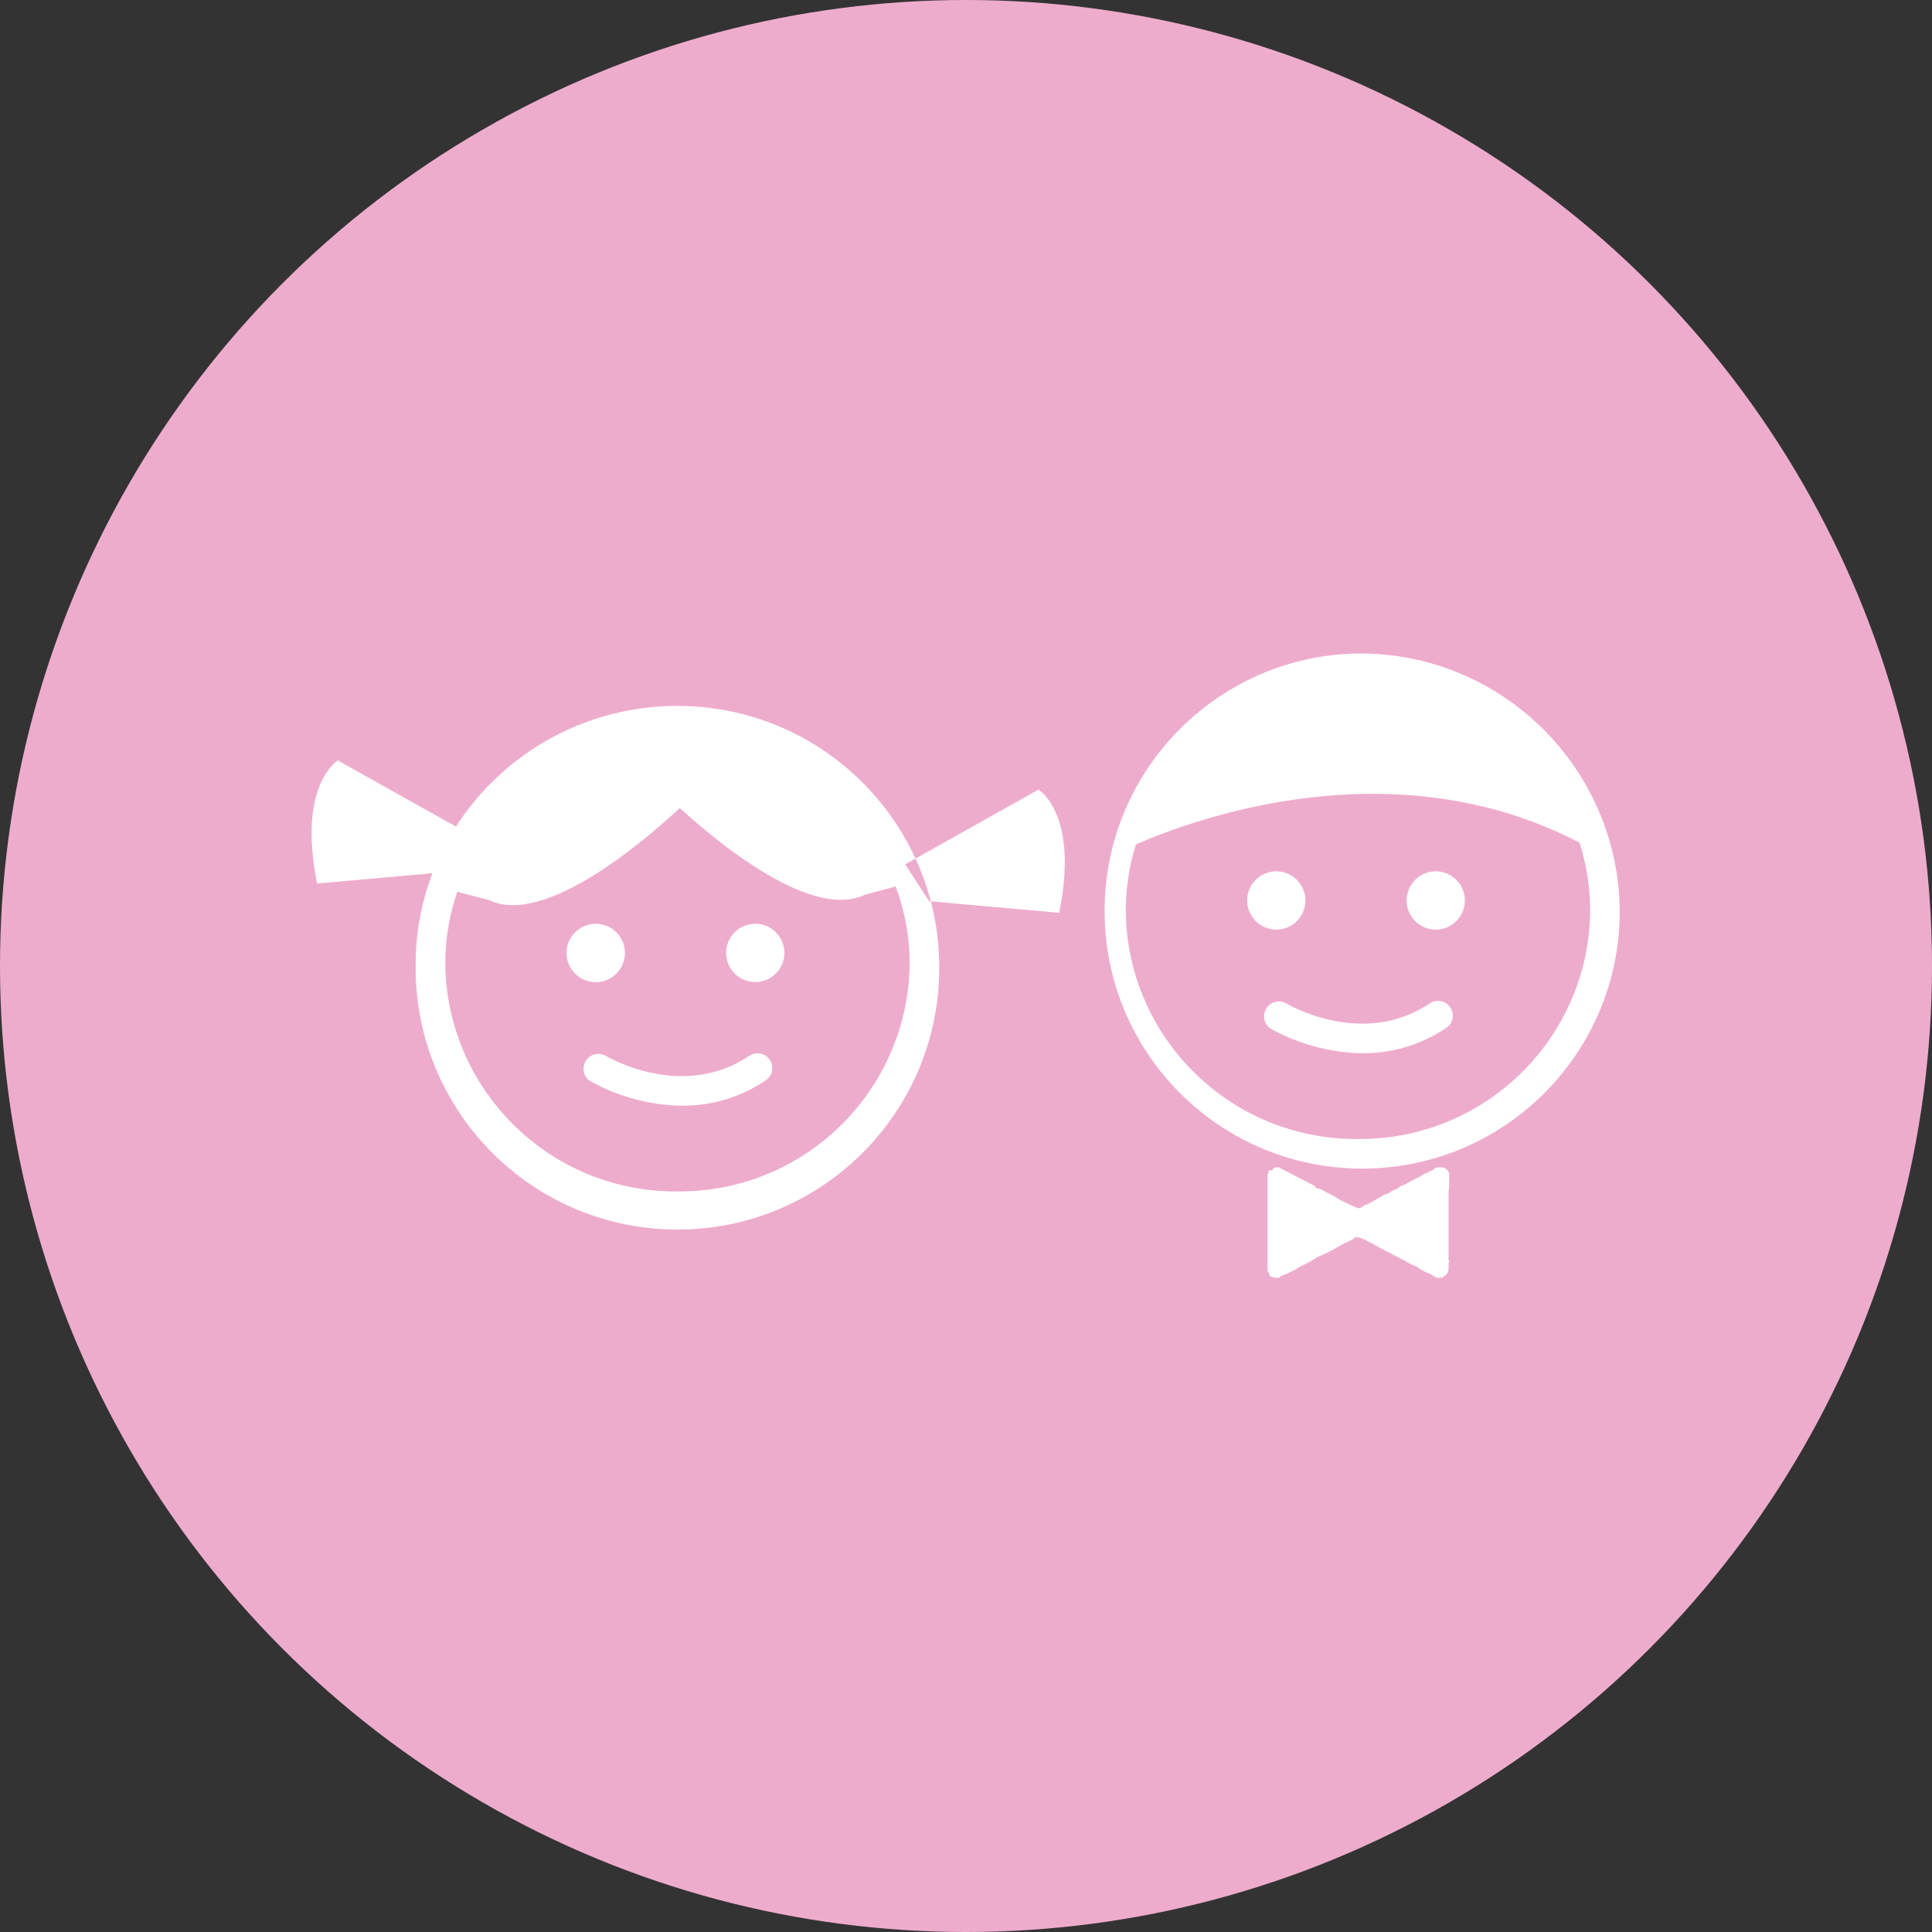
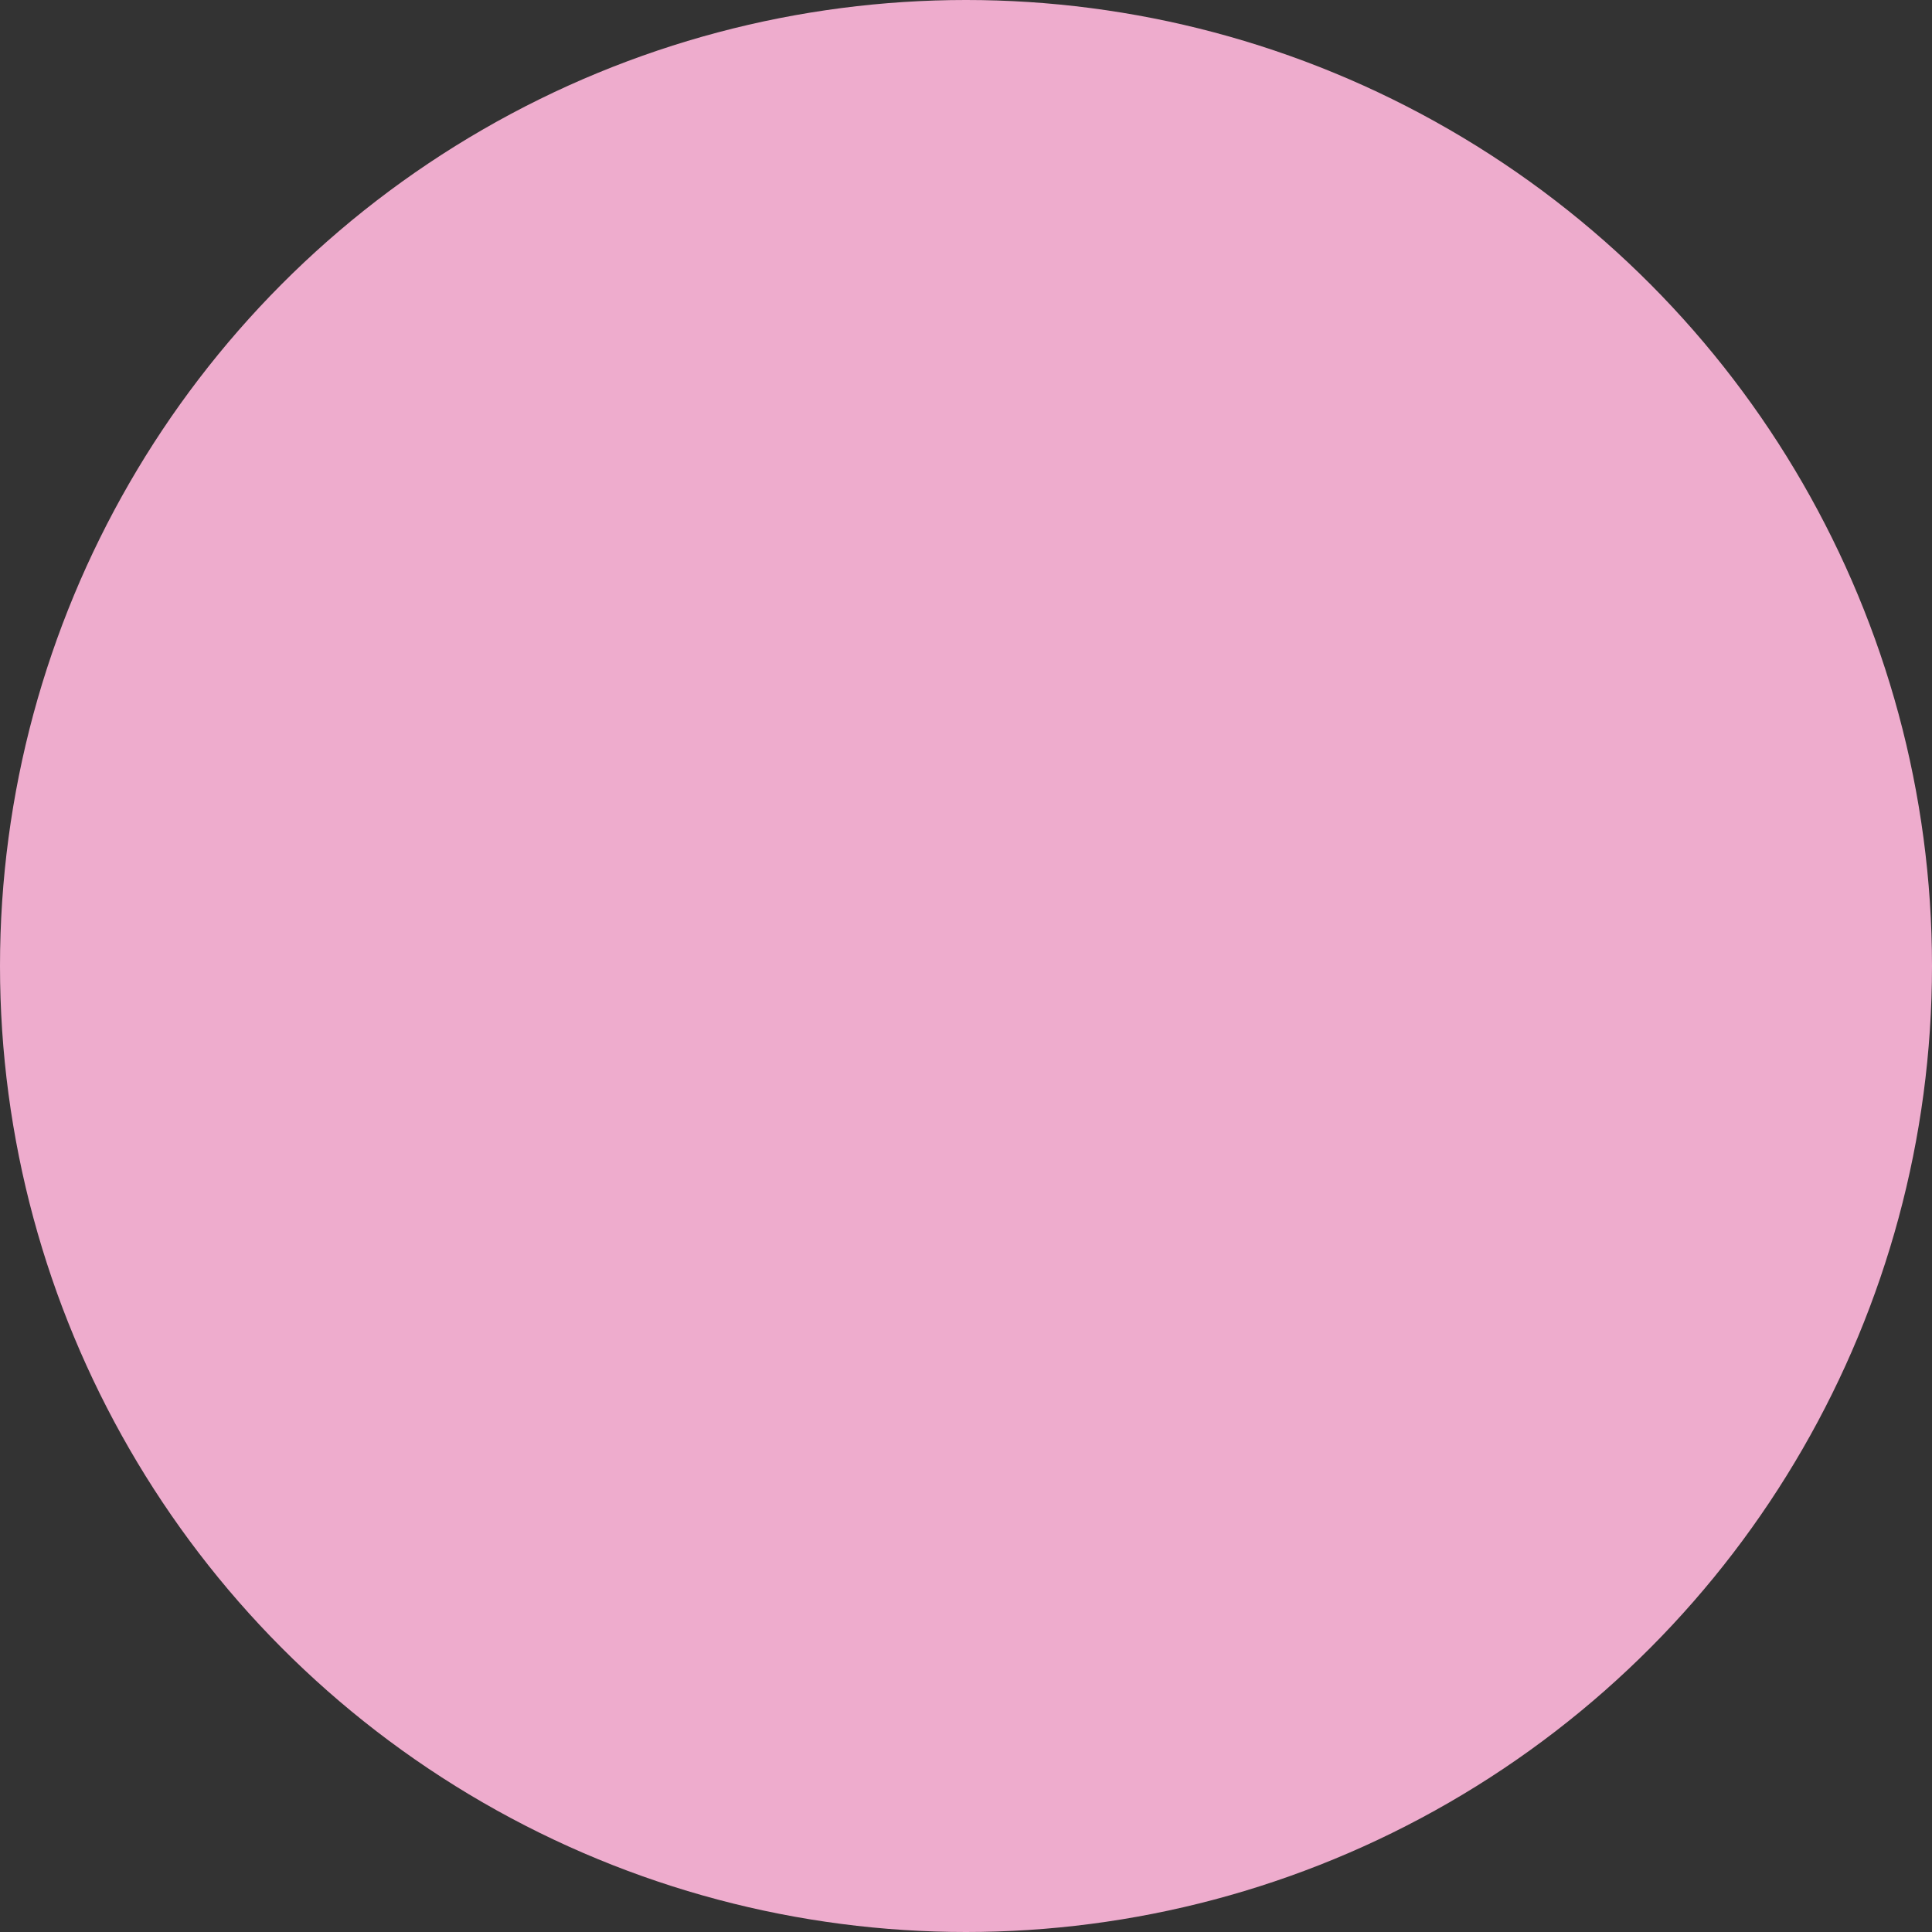
<svg xmlns="http://www.w3.org/2000/svg" version="1.1" id="top-service05.svg" x="0px" y="0px" width="130px" height="130px" viewBox="0 0 130 130" style="enable-background:new 0 0 130 130;" xml:space="preserve">
  <rect x="0" y="0" width="130" height="130" fill="#333333" stroke="none" />
  <style type="text/css">
	.st0{fill:#EEACCD;}
	.st1{fill-rule:evenodd;clip-rule:evenodd;fill:#FFFFFF;}
</style>
  <circle id="楕円形_3_のコピー_4" class="st0" cx="65" cy="65" r="65" />
-   <path id="シェイプ_9" class="st1" d="M42.05,64.12c0.003,1.085-0.875,1.967-1.96,1.97c-1.085,0.003-1.967-0.875-1.97-1.96  c-0.003-1.085,0.875-1.967,1.96-1.97c0.003,0,0.007,0,0.01,0C41.172,62.162,42.048,63.038,42.05,64.12z M52.78,64.12  c0,1.083-0.877,1.96-1.96,1.96c-1.083,0-1.96-0.878-1.96-1.96c0-1.083,0.878-1.96,1.96-1.96c0,0,0,0,0,0  C51.902,62.162,52.778,63.038,52.78,64.12z M45.9,74.4c-2.172-0.032-4.302-0.602-6.2-1.66c-0.455-0.313-0.569-0.936-0.256-1.391  c0.287-0.416,0.838-0.553,1.286-0.319c0.22,0.13,5.17,3.02,9.67,0.03c0.446-0.318,1.066-0.214,1.383,0.233  c0.318,0.446,0.214,1.066-0.233,1.384c-0.017,0.012-0.033,0.023-0.051,0.034C49.846,73.824,47.894,74.413,45.9,74.4z M45.58,47.5  c-6.026-0.008-11.641,3.052-14.9,8.12l-7.95-4.45c0,0-2.74,1.63-1.39,8.28l7.76-0.69c-0.744,1.937-1.127,3.995-1.13,6.07  c-0.158,9.728,7.599,17.743,17.328,17.902s17.743-7.599,17.902-17.328S55.6,47.661,45.872,47.502  C45.774,47.501,45.677,47.5,45.58,47.5L45.58,47.5z M45.58,80.17c-8.545,0.067-15.532-6.795-15.62-15.34  c0.001-1.644,0.275-3.276,0.81-4.83l2.14,0.57c3.74,1.77,10.41-3.95,12.83-6.2c2.68,2.44,8.89,7.53,12.44,5.84l2.09-0.56  c0.619,1.657,0.937,3.411,0.94,5.18C61.122,73.379,54.129,80.242,45.58,80.17L45.58,80.17z M60.91,58.16l8.97-5.03  c0,0,2.75,1.64,1.39,8.29l-8.75-0.78 M87.84,60.59c0,1.083-0.877,1.96-1.96,1.96c-1.083,0-1.96-0.878-1.96-1.96  c0-1.083,0.878-1.96,1.96-1.96c0,0,0,0,0,0C86.962,58.632,87.838,59.508,87.84,60.59z M98.57,60.59c0,1.083-0.877,1.96-1.96,1.96  c-1.083,0-1.96-0.878-1.96-1.96c0-1.083,0.878-1.96,1.96-1.96c0,0,0,0,0,0C97.692,58.632,98.568,59.508,98.57,60.59z M91.69,70.87  c-2.172-0.032-4.302-0.602-6.2-1.66c-0.455-0.313-0.569-0.936-0.256-1.391c0.287-0.416,0.838-0.553,1.286-0.319l0,0  c0.21,0.13,5.17,3.02,9.67,0.03c0.446-0.318,1.066-0.214,1.383,0.233c0.318,0.446,0.214,1.066-0.233,1.384  c-0.017,0.012-0.033,0.023-0.051,0.034C95.636,70.294,93.684,70.883,91.69,70.87z M91.38,43.97  c-9.571,0.154-17.205,8.037-17.052,17.608c0.153,9.571,8.037,17.205,17.608,17.052c9.463-0.152,17.054-7.866,17.054-17.33  C108.901,51.656,101.024,43.904,91.38,43.97L91.38,43.97z M91.38,76.64c-8.549,0.072-15.542-6.791-15.63-15.34  c0-1.519,0.229-3.029,0.68-4.48c4-1.75,17.37-6.63,29.85-0.12c0.479,1.486,0.722,3.038,0.72,4.6  C106.912,69.845,99.925,76.707,91.38,76.64L91.38,76.64z M97.47,83.57v-2.82l0,0v-0.66c0.01-0.01,0.01-0.02,0.02-0.03  c0.017-0.015,0.024-0.038,0.02-0.06v-0.79c0.066-0.295-0.121-0.588-0.416-0.654c-0.011-0.002-0.022-0.005-0.034-0.006h-0.41  c-0.1,0.07-0.19,0.14-0.29,0.21c-0.1,0.008-0.194,0.054-0.26,0.13c-0.201,0.054-0.388,0.15-0.55,0.28  c-0.358,0.161-0.705,0.345-1.04,0.55c-0.186,0.033-0.355,0.128-0.48,0.27c-0.2,0.057-0.387,0.152-0.55,0.28  c-0.218,0.07-0.427,0.167-0.62,0.29l0,0c-0.27,0.15-0.55,0.31-0.83,0.47c-0.155,0.027-0.298,0.1-0.41,0.21  c-0.07,0.02-0.14,0.05-0.21,0.07c-0.306-0.116-0.603-0.253-0.89-0.41c-0.019-0.008-0.04-0.012-0.06-0.01  c-0.1-0.05-0.19-0.09-0.28-0.14c-0.305-0.211-0.63-0.392-0.97-0.54c-0.203-0.142-0.436-0.238-0.68-0.28  c-0.019-0.092-0.089-0.166-0.18-0.19c-0.68-0.35-1.35-0.7-2.03-1.05c-0.05-0.02-0.09-0.04-0.14-0.06c-0.02-0.03-0.05-0.05-0.07-0.08  h-0.34c-0.05,0.05-0.1,0.09-0.14,0.13c-0.013,0.028-0.016,0.06-0.01,0.09c-0.058-0.021-0.119-0.031-0.18-0.03  c-0.079,0.057-0.121,0.153-0.11,0.25c0.04,0.01-0.02-0.01,0.01,0.03s0.04-0.02,0.01,0.01l-0.01-0.01c0,0.01-0.03-0.01-0.03-0.01  l-0.02,0.03v6.46c0.023,0.07,0.06,0.135,0.11,0.19c0,0.01-0.01,0.02-0.01,0.03c0.042,0.148,0.188,0.242,0.34,0.22  c0.016,0,0.03-0.008,0.04-0.02v0.06h0.34c-0.001-0.024,0.003-0.047,0.01-0.07c0.045-0.019,0.089-0.043,0.13-0.07  c0.434-0.162,0.85-0.37,1.24-0.62c0.356-0.16,0.7-0.343,1.03-0.55c0.025-0.017,0.049-0.038,0.07-0.06  c0.526-0.213,1.034-0.467,1.52-0.76c0.22-0.12,0.45-0.24,0.68-0.35c0.163-0.049,0.308-0.142,0.42-0.27  c0.321,0.036,0.627,0.153,0.89,0.34c0.072,0.022,0.142,0.049,0.21,0.08c0.64,0.4,1.34,0.71,2,1.08c0.065,0.031,0.132,0.058,0.2,0.08  c0.255,0.179,0.535,0.321,0.83,0.42c0.263,0.216,0.565,0.379,0.89,0.48l0.42,0.27h0.41c0.018-0.019,0.029-0.044,0.03-0.07  c0.047,0,0.09-0.027,0.11-0.07c0.178-0.092,0.284-0.28,0.27-0.48v-0.39c0.004-0.007,0.012-0.011,0.02-0.01  c0.018-0.044,0.021-0.094,0.01-0.14c-0.01-0.02-0.02-0.02-0.03-0.04L97.47,83.57L97.47,83.57z M96.03,82.34L96.03,82.34z   M94.58,82.47c0.01,0,0.01-0.01,0.02-0.01s-0.01,0.01-0.01,0.02L94.58,82.47L94.58,82.47L94.58,82.47z M96.03,83.92L96.03,83.92z   M93.9,80.62l-0.01,0.01v-0.01H93.9z M88.87,82.34L88.87,82.34z M88.11,81.72c0-0.01-0.01-0.01-0.01-0.02h0.02  C88.113,81.704,88.109,81.712,88.11,81.72L88.11,81.72z" />
</svg>